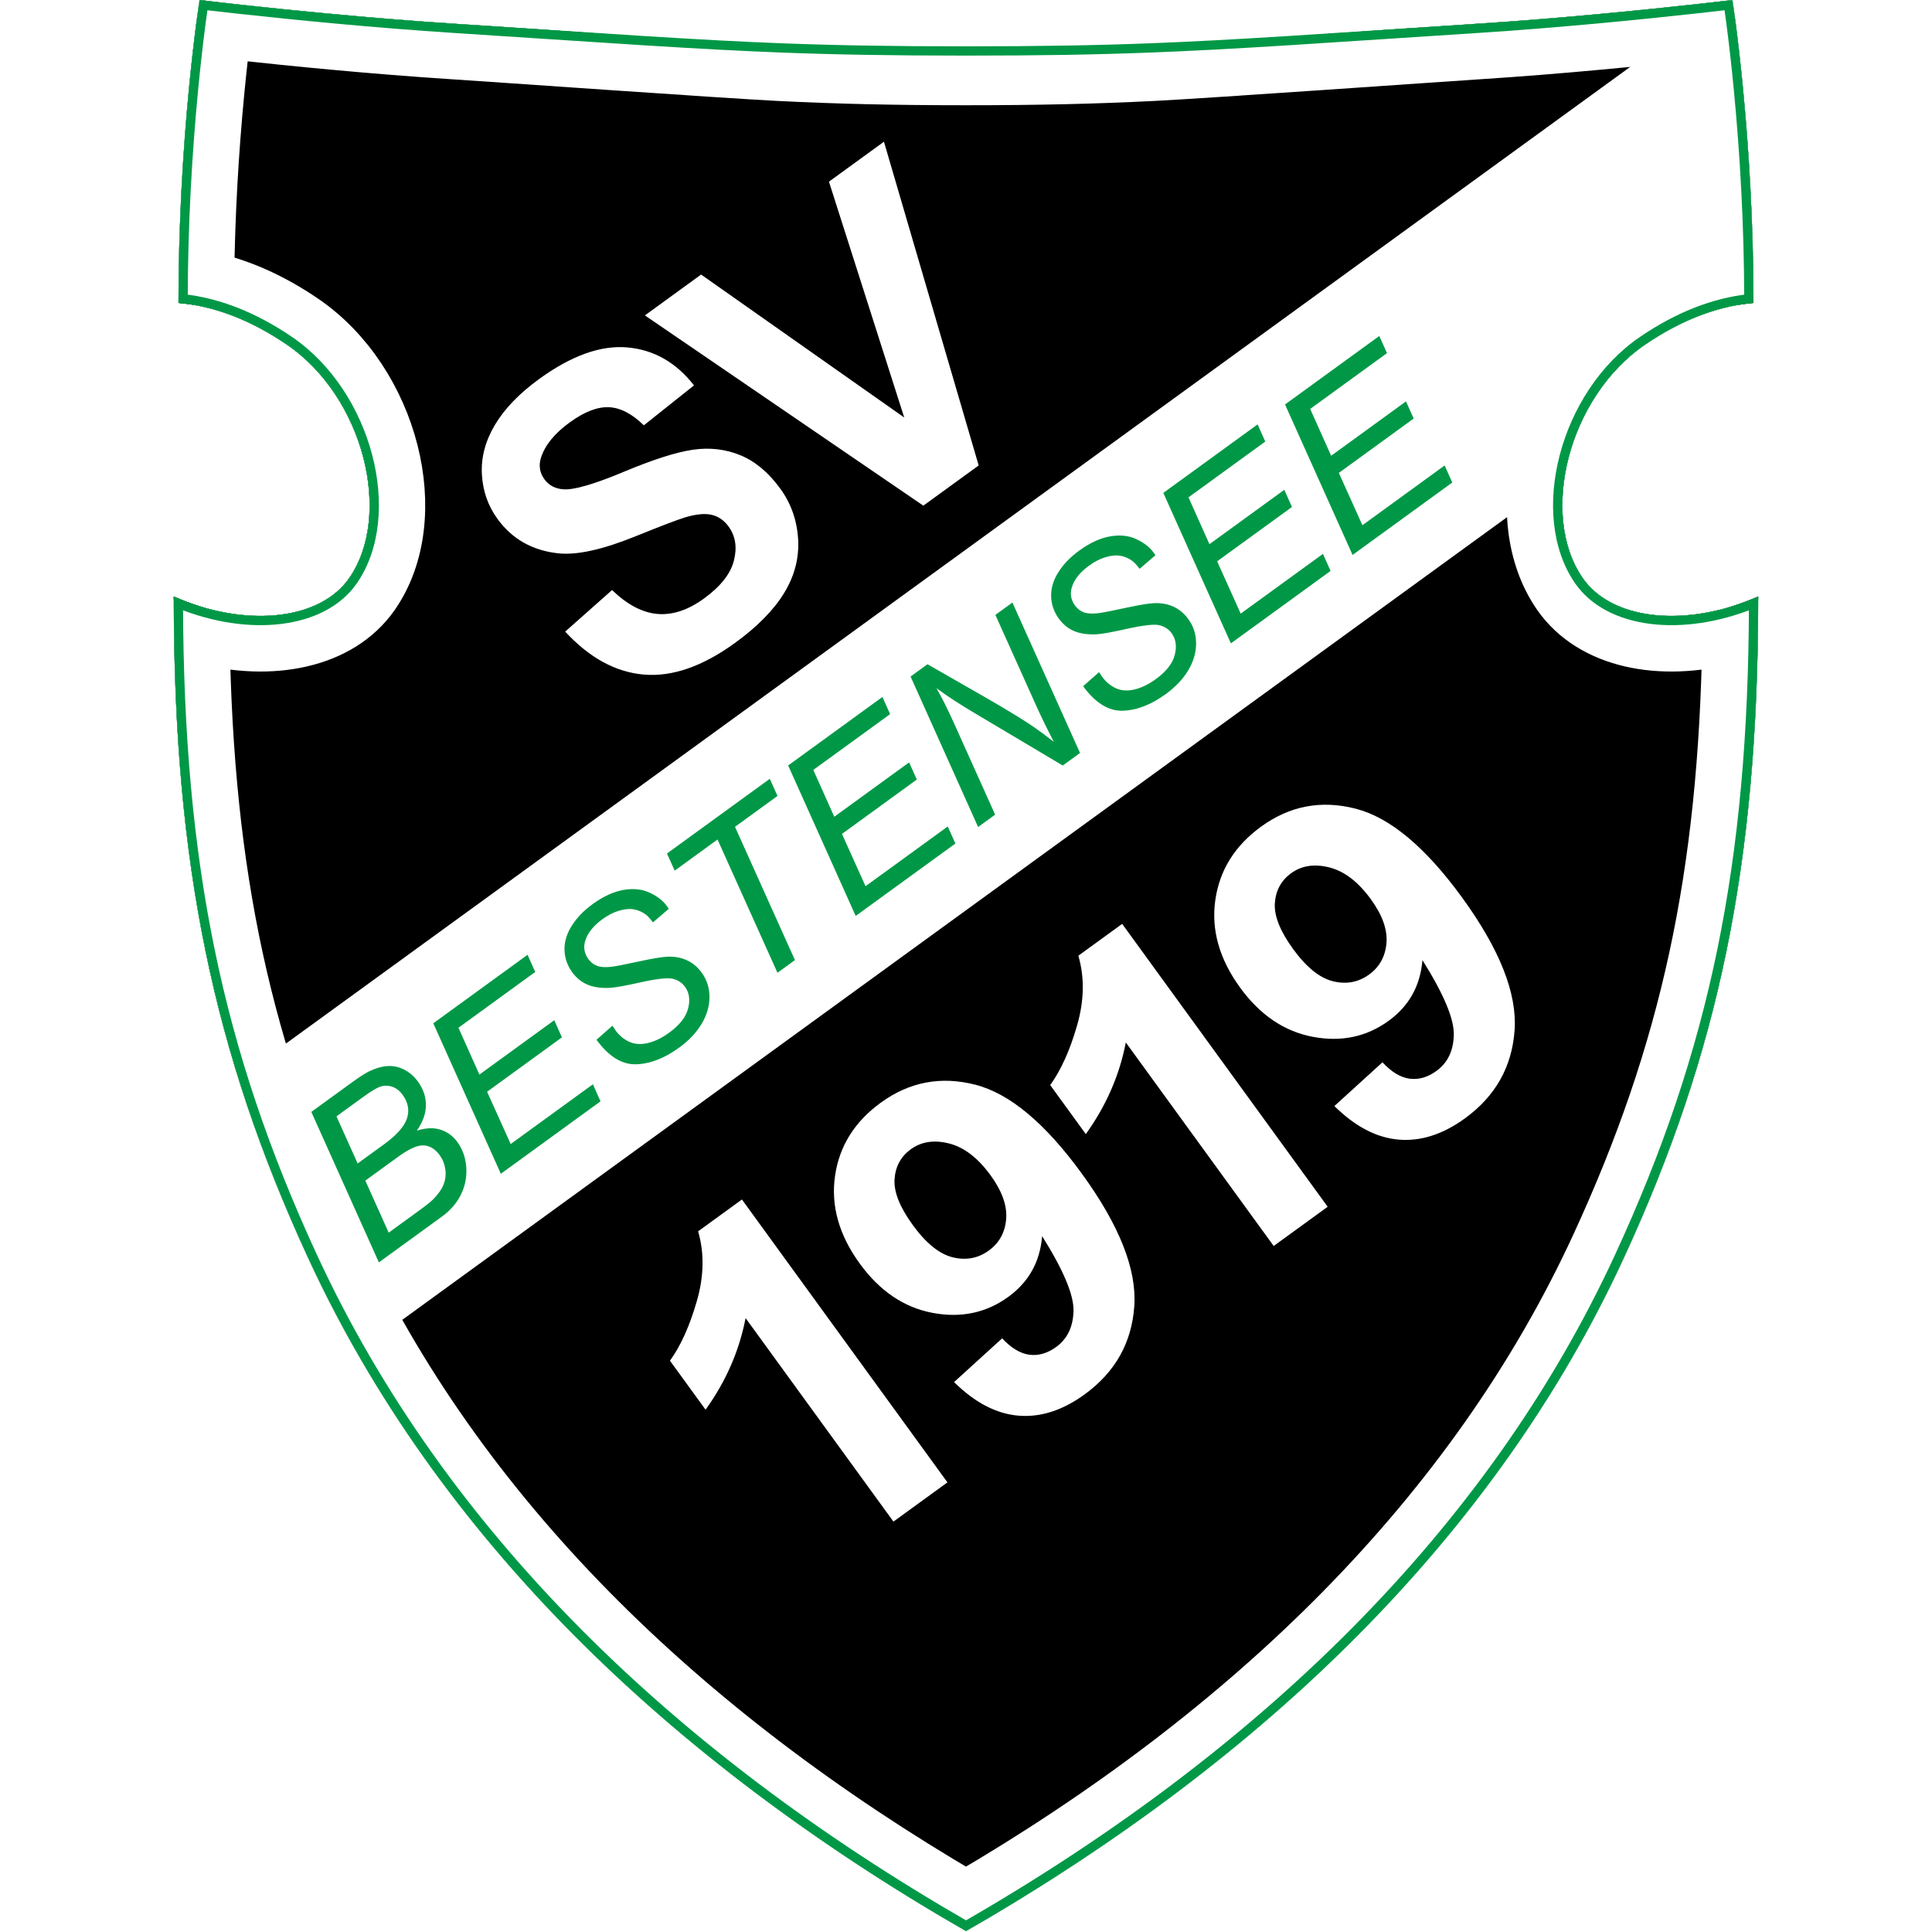
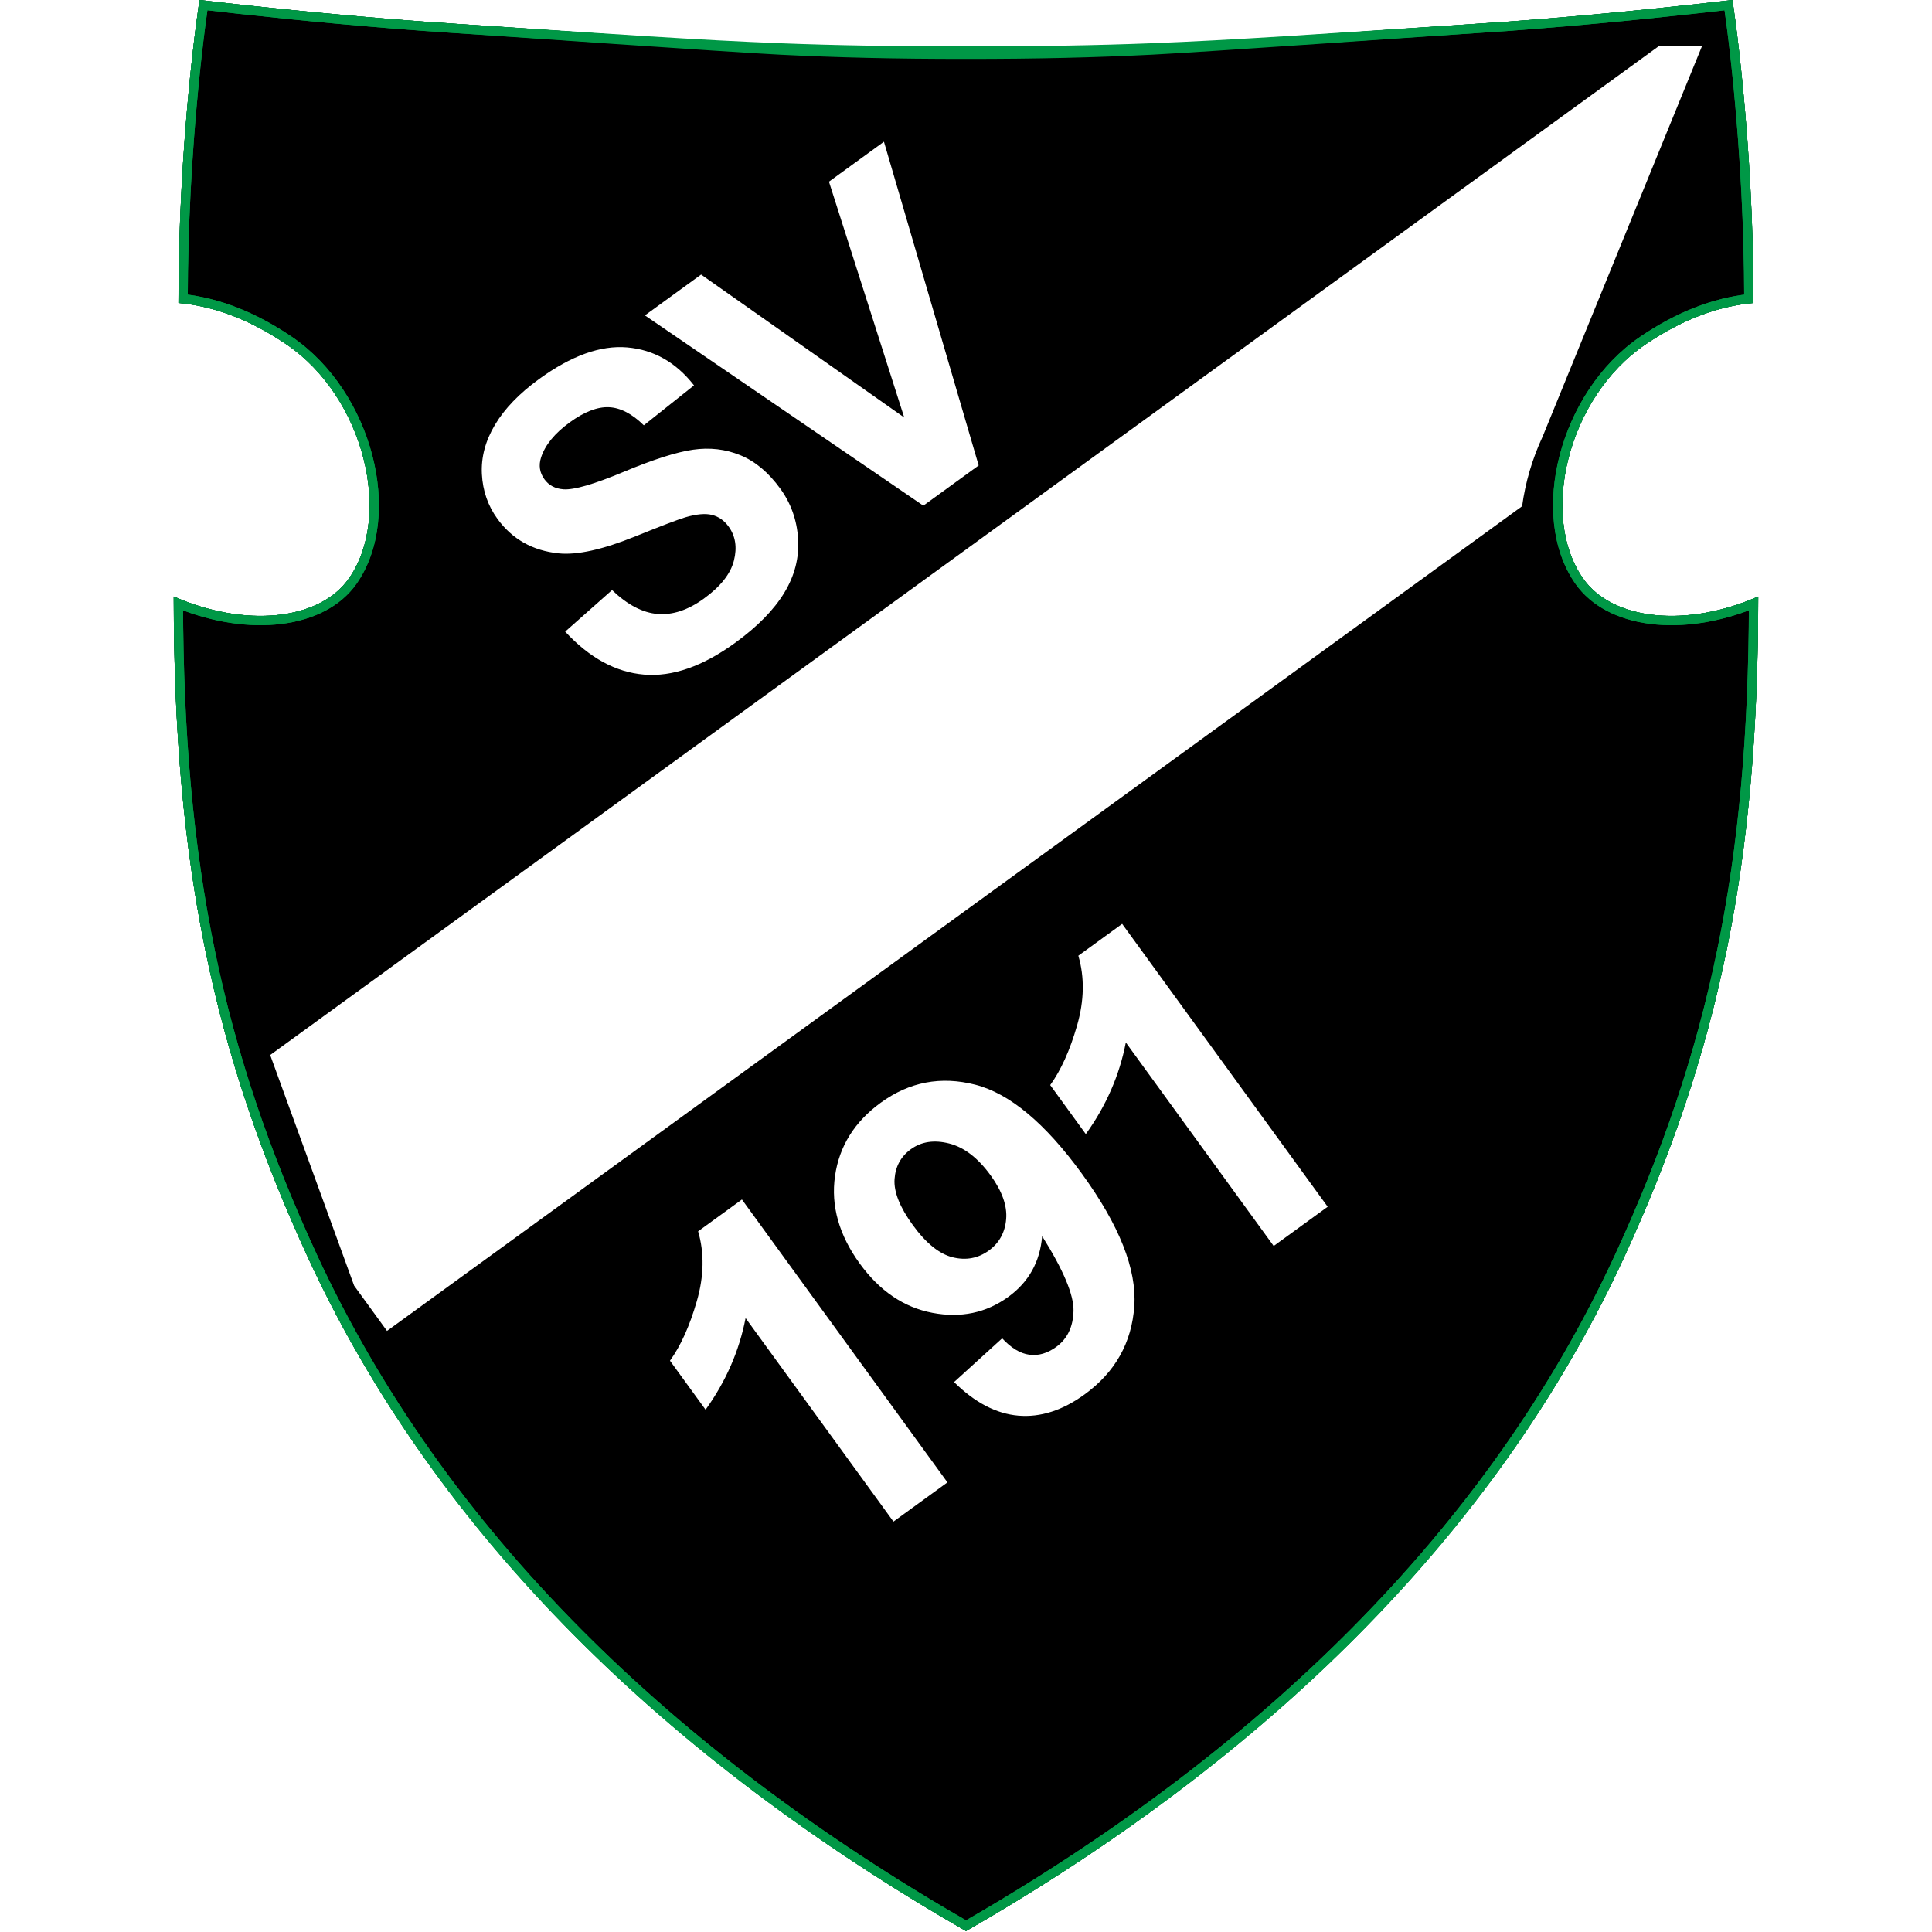
<svg xmlns="http://www.w3.org/2000/svg" xmlns:xlink="http://www.w3.org/1999/xlink" width="417px" height="417px" viewBox="0 0 342 417" xml:space="preserve">
  <title>SV Union Bestensee</title>
  <defs>
    <path d="M171,416.794 C117.653,386.177 60.312,339.314 29.066,271.618 C8.407,226.859 -1.52574912e-05,186.172 0,128.751 C15.306,135.502 31.41,134.002 37.823,124.838 C47.242,111.376 41.183,85.808 24.394,74.372 C15.881,68.573 8.006,66.003 1.02,65.388 C1.02,28.832 5.568,0 5.568,0 C5.568,0 32.936,3.326 60.322,5.1 C115.649,8.683 130.094,10.715 170.995,10.715 C211.896,10.715 226.341,8.683 281.668,5.1 C309.054,3.326 336.422,0 336.422,0 C336.422,0 340.97,28.832 340.97,65.388 C333.984,66.003 326.109,68.573 317.596,74.372 C300.807,85.808 294.748,111.376 304.167,124.838 C310.58,134.002 326.684,135.502 341.99,128.751 C341.99,186.172 333.583,226.859 312.924,271.618 C281.68,339.309 224.345,386.171 171,416.794 Z" id="path-1" />
    <filter x="-1.8%" y="-1.4%" width="103.5%" height="102.9%" filterUnits="objectBoundingBox" id="filter-2">
      <feMorphology radius="12" operator="erode" in="SourceAlpha" result="shadowSpreadInner1" />
      <feOffset dx="0" dy="0" in="shadowSpreadInner1" result="shadowOffsetInner1" />
      <feComposite in="shadowOffsetInner1" in2="SourceAlpha" operator="arithmetic" k2="-1" k3="1" result="shadowInnerInner1" />
      <feColorMatrix values="0 0 0 0 1   0 0 0 0 1   0 0 0 0 1  0 0 0 1 0" type="matrix" in="shadowInnerInner1" />
    </filter>
  </defs>
  <g id="Page-1" stroke="none" stroke-width="1" fill="none" fill-rule="evenodd">
    <g id="Logo_neu" transform="translate(-79, -53)">
      <g id="Logo" transform="translate(79, 53)">
        <g id="Combined-Shape">
          <use fill="#009747" fill-rule="evenodd" xlink:href="#path-1" />
          <use fill="black" fill-opacity="1" filter="url(#filter-2)" xlink:href="#path-1" />
          <path stroke="#009846" stroke-width="2" d="M171,415.64 C234.712,378.965 284.431,330.962 312.016,271.199 C332.519,226.778 340.842,186.505 340.988,130.263 C325.619,136.531 309.842,134.691 303.348,125.411 C293.409,111.207 300.106,85.075 317.033,73.545 C324.818,68.242 332.49,65.31 339.97,64.482 C339.938,48.837 339.092,33.495 337.701,19.082 C337.204,13.94 336.672,9.287 336.141,5.205 C335.955,3.778 335.782,2.524 335.627,1.453 C335.61,1.333 335.593,1.218 335.577,1.108 C335.191,1.153 334.761,1.204 334.287,1.259 C332.466,1.471 330.384,1.706 328.072,1.96 C321.47,2.686 314.36,3.411 307.014,4.088 C298.263,4.894 289.763,5.577 281.732,6.098 C272.703,6.682 222.581,10.228 211.085,10.802 C198.488,11.43 186.415,11.715 170.995,11.715 C155.575,11.715 143.502,11.43 130.905,10.802 C119.409,10.228 69.287,6.682 60.258,6.098 C52.227,5.577 43.727,4.894 34.976,4.088 C27.63,3.411 20.52,2.686 13.918,1.96 C11.606,1.706 9.524,1.471 7.703,1.259 C7.229,1.204 6.799,1.153 6.413,1.108 C6.397,1.218 6.38,1.333 6.363,1.453 C6.208,2.524 6.035,3.778 5.849,5.205 C5.318,9.287 4.786,13.94 4.289,19.082 C2.898,33.495 2.052,48.837 2.02,64.482 C9.5,65.31 17.172,68.242 24.957,73.545 C41.884,85.075 48.581,111.207 38.642,125.411 C32.148,134.691 16.371,136.531 1.002,130.263 C1.148,186.505 9.471,226.778 29.974,271.199 C57.561,330.967 107.287,378.974 171,415.64 Z" stroke-linejoin="square" />
        </g>
-         <path d="M171,409.861 C232.688,373.85 280.738,327.032 307.476,269.104 C326.812,227.212 335.13,189.155 335.926,137.226 C320.884,141.211 306.244,138.27 299.251,128.278 C287.618,111.653 295.108,82.43 314.218,69.413 C321.151,64.69 328.084,61.67 334.941,60.231 C334.78,46.23 333.975,32.516 332.724,19.562 C332.264,14.804 331.775,10.472 331.284,6.634 C330.433,6.73 329.544,6.829 328.618,6.93 C321.988,7.659 314.85,8.387 307.473,9.067 C298.679,9.877 290.135,10.564 282.056,11.087 C273.074,11.669 222.891,15.219 211.334,15.796 C198.652,16.429 186.496,16.715 170.995,16.715 C155.494,16.715 143.338,16.429 130.656,15.796 C119.099,15.219 68.916,11.669 59.934,11.087 C51.855,10.564 43.311,9.877 34.517,9.067 C27.14,8.387 20.002,7.659 13.372,6.93 C12.446,6.829 11.557,6.73 10.706,6.634 C10.215,10.472 9.726,14.804 9.266,19.562 C8.015,32.516 7.21,46.23 7.049,60.231 C13.906,61.67 20.839,64.69 27.772,69.413 C46.882,82.43 54.372,111.653 42.739,128.278 C35.746,138.27 21.106,141.211 6.064,137.226 C6.86,189.155 15.178,227.212 34.514,269.104 C61.254,327.037 109.312,373.859 171,409.861 Z" id="Combined-Shape" stroke="#FFFFFF" stroke-width="12" />
        <path d="M171,415.64 C234.712,378.965 284.431,330.962 312.016,271.199 C332.519,226.778 340.842,186.505 340.988,130.263 C325.619,136.531 309.842,134.691 303.348,125.411 C293.409,111.207 300.106,85.075 317.033,73.545 C324.818,68.242 332.49,65.31 339.97,64.482 C339.938,48.837 339.092,33.495 337.701,19.082 C337.204,13.94 336.672,9.287 336.141,5.205 C335.955,3.778 335.782,2.524 335.627,1.453 C335.61,1.333 335.593,1.218 335.577,1.108 C335.191,1.153 334.761,1.204 334.287,1.259 C332.466,1.471 330.384,1.706 328.072,1.96 C321.47,2.686 314.36,3.411 307.014,4.088 C298.263,4.894 289.763,5.577 281.732,6.098 C279.425,6.247 247.987,8.309 240.765,8.761 C228.579,9.523 219.72,9.997 211.078,10.332 C199.018,10.799 187.001,11 171,11 C155,11 142.982,10.799 130.921,10.332 C122.277,9.997 113.415,9.523 101.229,8.761 C93.999,8.309 62.503,6.243 60.258,6.098 C52.227,5.577 43.727,4.894 34.976,4.088 C27.63,3.411 20.52,2.686 13.918,1.96 C11.606,1.706 9.524,1.471 7.703,1.259 C7.229,1.204 6.799,1.153 6.413,1.108 C6.397,1.218 6.38,1.333 6.363,1.453 C6.208,2.524 6.035,3.778 5.849,5.205 C5.318,9.287 4.786,13.94 4.289,19.082 C2.898,33.495 2.052,48.837 2.02,64.482 C9.5,65.31 17.172,68.242 24.957,73.545 C41.884,85.075 48.581,111.207 38.642,125.411 C32.148,134.691 16.371,136.531 1.002,130.263 C1.148,186.505 9.471,226.778 29.974,271.199 C57.561,330.967 107.287,378.974 171,415.64 Z" id="Combined-Shape" stroke="#009846" stroke-width="2" />
-         <path d="M325.822,10 L320.472,10 L20.816,227.712 L38.939,277.505 L46.03,287.265 L291.027,109.265 C291.727,104.168 293.19,99.095 295.474,94.196 C302.337,79.479 315.171,69.422 329.838,65.498 L329.838,10 L325.822,10 Z" id="Combined-Shape" fill="#FFFFFF" />
-         <path d="M6.129,189.918 L13.426,155.072 L24.217,155.072 C26.182,155.072 27.64,155.151 28.591,155.31 C30.144,155.579 31.455,156.05 32.525,156.724 C33.594,157.397 34.422,158.316 35.009,159.481 C35.595,160.646 35.888,161.933 35.888,163.344 C35.888,165.261 35.361,166.949 34.307,168.407 C33.254,169.864 31.641,170.974 29.47,171.734 C31.356,172.352 32.766,173.283 33.701,174.527 C34.636,175.771 35.104,177.225 35.104,178.889 C35.104,180.806 34.553,182.644 33.452,184.403 C32.35,186.162 30.892,187.521 29.078,188.48 C27.264,189.439 25.239,189.918 23.005,189.918 L6.129,189.918 Z M14.971,169.952 L22.03,169.952 C25.406,169.952 27.834,169.413 29.316,168.335 C30.797,167.258 31.538,165.689 31.538,163.629 C31.538,162.646 31.308,161.799 30.849,161.086 C30.389,160.372 29.775,159.854 29.007,159.529 C28.238,159.204 26.792,159.041 24.669,159.041 L17.253,159.041 L14.971,169.952 Z M11.619,185.972 L19.558,185.972 C21.666,185.972 23.084,185.901 23.813,185.758 C25.287,185.505 26.483,185.073 27.402,184.463 C28.321,183.853 29.042,183.049 29.565,182.05 C30.088,181.052 30.35,180.006 30.35,178.913 C30.35,177.28 29.839,176.041 28.817,175.193 C27.794,174.345 25.849,173.921 22.981,173.921 L14.139,173.921 L11.619,185.972 Z M38.669,189.918 L45.966,155.072 L71.114,155.072 L70.282,159.041 L49.793,159.041 L47.511,169.88 L67.478,169.88 L66.646,173.85 L46.679,173.85 L44.16,185.972 L66.099,185.972 L65.267,189.918 L38.669,189.918 Z M72.374,178.651 L76.938,178.223 L76.89,179.436 C76.89,180.783 77.199,182.015 77.817,183.132 C78.435,184.249 79.457,185.112 80.884,185.723 C82.31,186.333 84.005,186.638 85.97,186.638 C88.759,186.638 90.886,186.028 92.352,184.807 C93.818,183.587 94.551,182.193 94.551,180.624 C94.551,179.531 94.163,178.532 93.386,177.629 C92.594,176.742 90.431,175.537 86.897,174.016 C84.156,172.828 82.286,171.917 81.288,171.283 C79.719,170.253 78.562,169.132 77.817,167.919 C77.072,166.707 76.7,165.324 76.7,163.772 C76.7,161.981 77.191,160.365 78.174,158.923 C79.156,157.481 80.594,156.379 82.488,155.619 C84.382,154.858 86.517,154.478 88.894,154.478 C91.73,154.478 94.123,154.953 96.072,155.904 C98.021,156.855 99.436,158.122 100.315,159.707 C101.195,161.292 101.634,162.805 101.634,164.247 C101.634,164.39 101.626,164.627 101.61,164.96 L97.118,165.317 C97.118,164.334 97.031,163.566 96.857,163.011 C96.54,162.044 96.048,161.228 95.383,160.563 C94.717,159.897 93.802,159.362 92.638,158.958 C91.473,158.554 90.169,158.352 88.727,158.352 C86.192,158.352 84.219,158.923 82.809,160.063 C81.731,160.935 81.193,162.092 81.193,163.534 C81.193,164.39 81.414,165.154 81.858,165.828 C82.302,166.501 83.102,167.163 84.259,167.812 C85.083,168.272 87.04,169.183 90.13,170.546 C92.634,171.655 94.361,172.527 95.312,173.16 C96.579,174 97.554,175.018 98.235,176.215 C98.917,177.411 99.257,178.77 99.257,180.291 C99.257,182.177 98.683,183.916 97.534,185.509 C96.385,187.101 94.797,188.333 92.768,189.205 C90.74,190.076 88.418,190.512 85.804,190.512 C81.858,190.512 78.637,189.652 76.142,187.933 C73.646,186.214 72.39,183.12 72.374,178.651 Z M112.473,189.918 L118.915,159.041 L107.482,159.041 L108.313,155.072 L135.743,155.072 L134.911,159.041 L123.573,159.041 L117.132,189.918 L112.473,189.918 Z M133.343,189.918 L140.64,155.072 L165.788,155.072 L164.956,159.041 L144.467,159.041 L142.185,169.88 L162.151,169.88 L161.319,173.85 L141.353,173.85 L138.833,185.972 L160.773,185.972 L159.941,189.918 L133.343,189.918 Z M166.002,189.918 L173.299,155.072 L177.815,155.072 L183.686,168.145 C185.477,172.138 186.895,175.498 187.941,178.223 C188.543,179.808 189.24,181.947 190.033,184.641 C190.461,181.709 190.999,178.683 191.649,175.561 L195.928,155.072 L200.468,155.072 L193.194,189.918 L188.583,189.918 L179.931,169.785 C178.394,166.236 177.197,163.106 176.342,160.396 C176.104,162.662 175.644,165.443 174.963,168.739 L170.542,189.918 L166.002,189.918 Z M202.203,178.651 L206.766,178.223 L206.719,179.436 C206.719,180.783 207.028,182.015 207.646,183.132 C208.264,184.249 209.286,185.112 210.712,185.723 C212.138,186.333 213.834,186.638 215.799,186.638 C218.588,186.638 220.715,186.028 222.181,184.807 C223.647,183.587 224.38,182.193 224.38,180.624 C224.38,179.531 223.991,178.532 223.215,177.629 C222.423,176.742 220.26,175.537 216.726,174.016 C213.984,172.828 212.115,171.917 211.116,171.283 C209.548,170.253 208.391,169.132 207.646,167.919 C206.901,166.707 206.529,165.324 206.529,163.772 C206.529,161.981 207.02,160.365 208.003,158.923 C208.985,157.481 210.423,156.379 212.317,155.619 C214.21,154.858 216.346,154.478 218.723,154.478 C221.559,154.478 223.952,154.953 225.901,155.904 C227.85,156.855 229.264,158.122 230.144,159.707 C231.023,161.292 231.463,162.805 231.463,164.247 C231.463,164.39 231.455,164.627 231.439,164.96 L226.947,165.317 C226.947,164.334 226.86,163.566 226.685,163.011 C226.368,162.044 225.877,161.228 225.212,160.563 C224.546,159.897 223.631,159.362 222.466,158.958 C221.301,158.554 219.998,158.352 218.556,158.352 C216.021,158.352 214.048,158.923 212.638,160.063 C211.56,160.935 211.021,162.092 211.021,163.534 C211.021,164.39 211.243,165.154 211.687,165.828 C212.13,166.501 212.931,167.163 214.087,167.812 C214.911,168.272 216.868,169.183 219.959,170.546 C222.462,171.655 224.189,172.527 225.14,173.16 C226.408,174 227.383,175.018 228.064,176.215 C228.745,177.411 229.086,178.77 229.086,180.291 C229.086,182.177 228.512,183.916 227.363,185.509 C226.214,187.101 224.625,188.333 222.597,189.205 C220.569,190.076 218.247,190.512 215.632,190.512 C211.687,190.512 208.466,189.652 205.97,187.933 C203.474,186.214 202.219,183.12 202.203,178.651 Z M233.436,189.918 L240.733,155.072 L265.881,155.072 L265.049,159.041 L244.56,159.041 L242.278,169.88 L262.244,169.88 L261.412,173.85 L241.446,173.85 L238.927,185.972 L260.866,185.972 L260.034,189.918 L233.436,189.918 Z M265.905,189.918 L273.202,155.072 L298.35,155.072 L297.518,159.041 L277.029,159.041 L274.747,169.88 L294.713,169.88 L293.881,173.85 L273.915,173.85 L271.396,185.972 L293.335,185.972 L292.503,189.918 L265.905,189.918 Z" id="BESTENSEE" fill="#009846" transform="translate(152.239, 172.495) rotate(-36) translate(-152.239, -172.495) " />
+         <path d="M325.822,10 L320.472,10 L20.816,227.712 L38.939,277.505 L46.03,287.265 L291.027,109.265 C291.727,104.168 293.19,99.095 295.474,94.196 L329.838,10 L325.822,10 Z" id="Combined-Shape" fill="#FFFFFF" />
        <g id="Group" transform="translate(56, 30)" fill="#FFFFFF">
          <path d="M16.148,92.239 L29.605,90.93 C30.415,95.45 32.058,98.769 34.535,100.889 C37.011,103.009 40.352,104.069 44.557,104.069 C49.012,104.069 52.368,103.126 54.626,101.24 C56.885,99.354 58.014,97.148 58.014,94.623 C58.014,93.003 57.539,91.623 56.589,90.485 C55.639,89.348 53.98,88.358 51.613,87.516 C49.993,86.955 46.302,85.958 40.539,84.524 C33.125,82.685 27.923,80.425 24.933,77.744 C20.727,73.972 18.625,69.374 18.625,63.95 C18.625,60.459 19.614,57.194 21.592,54.155 C23.57,51.115 26.42,48.801 30.142,47.211 C33.865,45.621 38.358,44.826 43.623,44.826 C52.22,44.826 58.692,46.712 63.037,50.484 C67.383,54.256 69.664,59.29 69.882,65.587 L56.052,66.195 C55.46,62.672 54.19,60.14 52.243,58.597 C50.297,57.054 47.376,56.282 43.482,56.282 C39.464,56.282 36.318,57.108 34.044,58.76 C32.58,59.82 31.848,61.238 31.848,63.015 C31.848,64.636 32.533,66.023 33.904,67.177 C35.648,68.642 39.885,70.169 46.613,71.759 C53.342,73.349 58.318,74.993 61.542,76.692 C64.766,78.391 67.289,80.713 69.111,83.659 C70.934,86.605 71.845,90.244 71.845,94.577 C71.845,98.504 70.754,102.183 68.574,105.612 C66.393,109.04 63.31,111.589 59.322,113.256 C55.335,114.924 50.367,115.758 44.417,115.758 C35.757,115.758 29.107,113.755 24.465,109.75 C19.824,105.744 17.052,99.907 16.148,92.239 Z" id="S" transform="translate(43.996, 80.292) rotate(-36) translate(-43.996, -80.292) " />
          <polygon id="V" transform="translate(91.636, 47.059) rotate(-36) translate(-91.636, -47.059) " points="84.23 81.333 59.746 12.786 74.744 12.786 92.079 63.518 108.854 12.786 123.526 12.786 98.995 81.333" />
        </g>
        <g id="Group-2" transform="translate(95, 163)" fill="#FFFFFF">
          <path d="M52.968,173.862 L38.562,173.862 L38.562,119.568 C33.298,124.49 27.094,128.13 19.951,130.488 L19.951,117.415 C23.711,116.184 27.795,113.851 32.204,110.416 C36.613,106.981 39.638,102.974 41.279,98.394 L52.968,98.394 L52.968,173.862 Z" id="1" transform="translate(36.46, 136.128) rotate(-36) translate(-36.46, -136.128) " />
-           <path d="M139.419,65.58 L153.364,64.042 C153.706,66.879 154.595,68.981 156.03,70.348 C157.466,71.715 159.363,72.399 161.721,72.399 C164.695,72.399 167.224,71.032 169.309,68.298 C171.394,65.563 172.727,59.889 173.308,51.276 C169.685,55.48 165.156,57.582 159.722,57.582 C153.809,57.582 148.707,55.301 144.418,50.738 C140.128,46.175 137.984,40.236 137.984,32.922 C137.984,25.299 140.248,19.156 144.777,14.49 C149.306,9.825 155.073,7.492 162.08,7.492 C169.702,7.492 175.957,10.44 180.845,16.336 C185.733,22.232 188.176,31.93 188.176,45.431 C188.176,59.172 185.63,69.084 180.537,75.168 C175.444,81.252 168.814,84.294 160.645,84.294 C154.766,84.294 150.015,82.73 146.392,79.602 C142.769,76.475 140.444,71.801 139.419,65.58 Z M172.027,34.101 C172.027,29.452 170.958,25.846 168.822,23.283 C166.686,20.719 164.216,19.438 161.414,19.438 C158.748,19.438 156.535,20.489 154.774,22.591 C153.014,24.693 152.134,28.136 152.134,32.922 C152.134,37.775 153.091,41.338 155.005,43.611 C156.919,45.884 159.312,47.021 162.183,47.021 C164.951,47.021 167.284,45.927 169.181,43.739 C171.078,41.552 172.027,38.339 172.027,34.101 Z" id="9" transform="translate(163.08, 45.893) rotate(-36) translate(-163.08, -45.893) " />
          <path d="M135.037,114.374 L120.631,114.374 L120.631,60.079 C115.367,65.001 109.163,68.641 102.02,71 L102.02,57.926 C105.78,56.696 109.864,54.363 114.273,50.928 C118.682,47.493 121.707,43.485 123.348,38.905 L135.037,38.905 L135.037,114.374 Z" id="1" transform="translate(118.529, 76.639) rotate(-36) translate(-118.529, -76.639) " />
          <path d="M57.334,125.159 L71.28,123.621 C71.622,126.458 72.51,128.56 73.946,129.928 C75.381,131.295 77.278,131.978 79.637,131.978 C82.61,131.978 85.14,130.611 87.225,127.877 C89.31,125.142 90.643,119.469 91.224,110.855 C87.601,115.059 83.072,117.161 77.637,117.161 C71.724,117.161 66.623,114.88 62.333,110.317 C58.044,105.754 55.899,99.815 55.899,92.501 C55.899,84.879 58.163,78.735 62.692,74.069 C67.221,69.404 72.989,67.071 79.996,67.071 C87.618,67.071 93.873,70.019 98.76,75.915 C103.648,81.811 106.092,91.51 106.092,105.011 C106.092,118.751 103.545,128.663 98.453,134.747 C93.36,140.831 86.729,143.873 78.56,143.873 C72.681,143.873 67.93,142.309 64.307,139.182 C60.684,136.054 58.36,131.38 57.334,125.159 Z M89.942,93.68 C89.942,89.032 88.874,85.426 86.738,82.862 C84.601,80.299 82.132,79.017 79.329,79.017 C76.663,79.017 74.45,80.068 72.69,82.17 C70.929,84.272 70.049,87.716 70.049,92.501 C70.049,97.354 71.006,100.918 72.92,103.191 C74.835,105.463 77.227,106.6 80.098,106.6 C82.867,106.6 85.199,105.506 87.096,103.319 C88.993,101.131 89.942,97.918 89.942,93.68 Z" id="9" transform="translate(80.995, 105.472) rotate(-36) translate(-80.995, -105.472) " />
        </g>
      </g>
    </g>
  </g>
</svg>